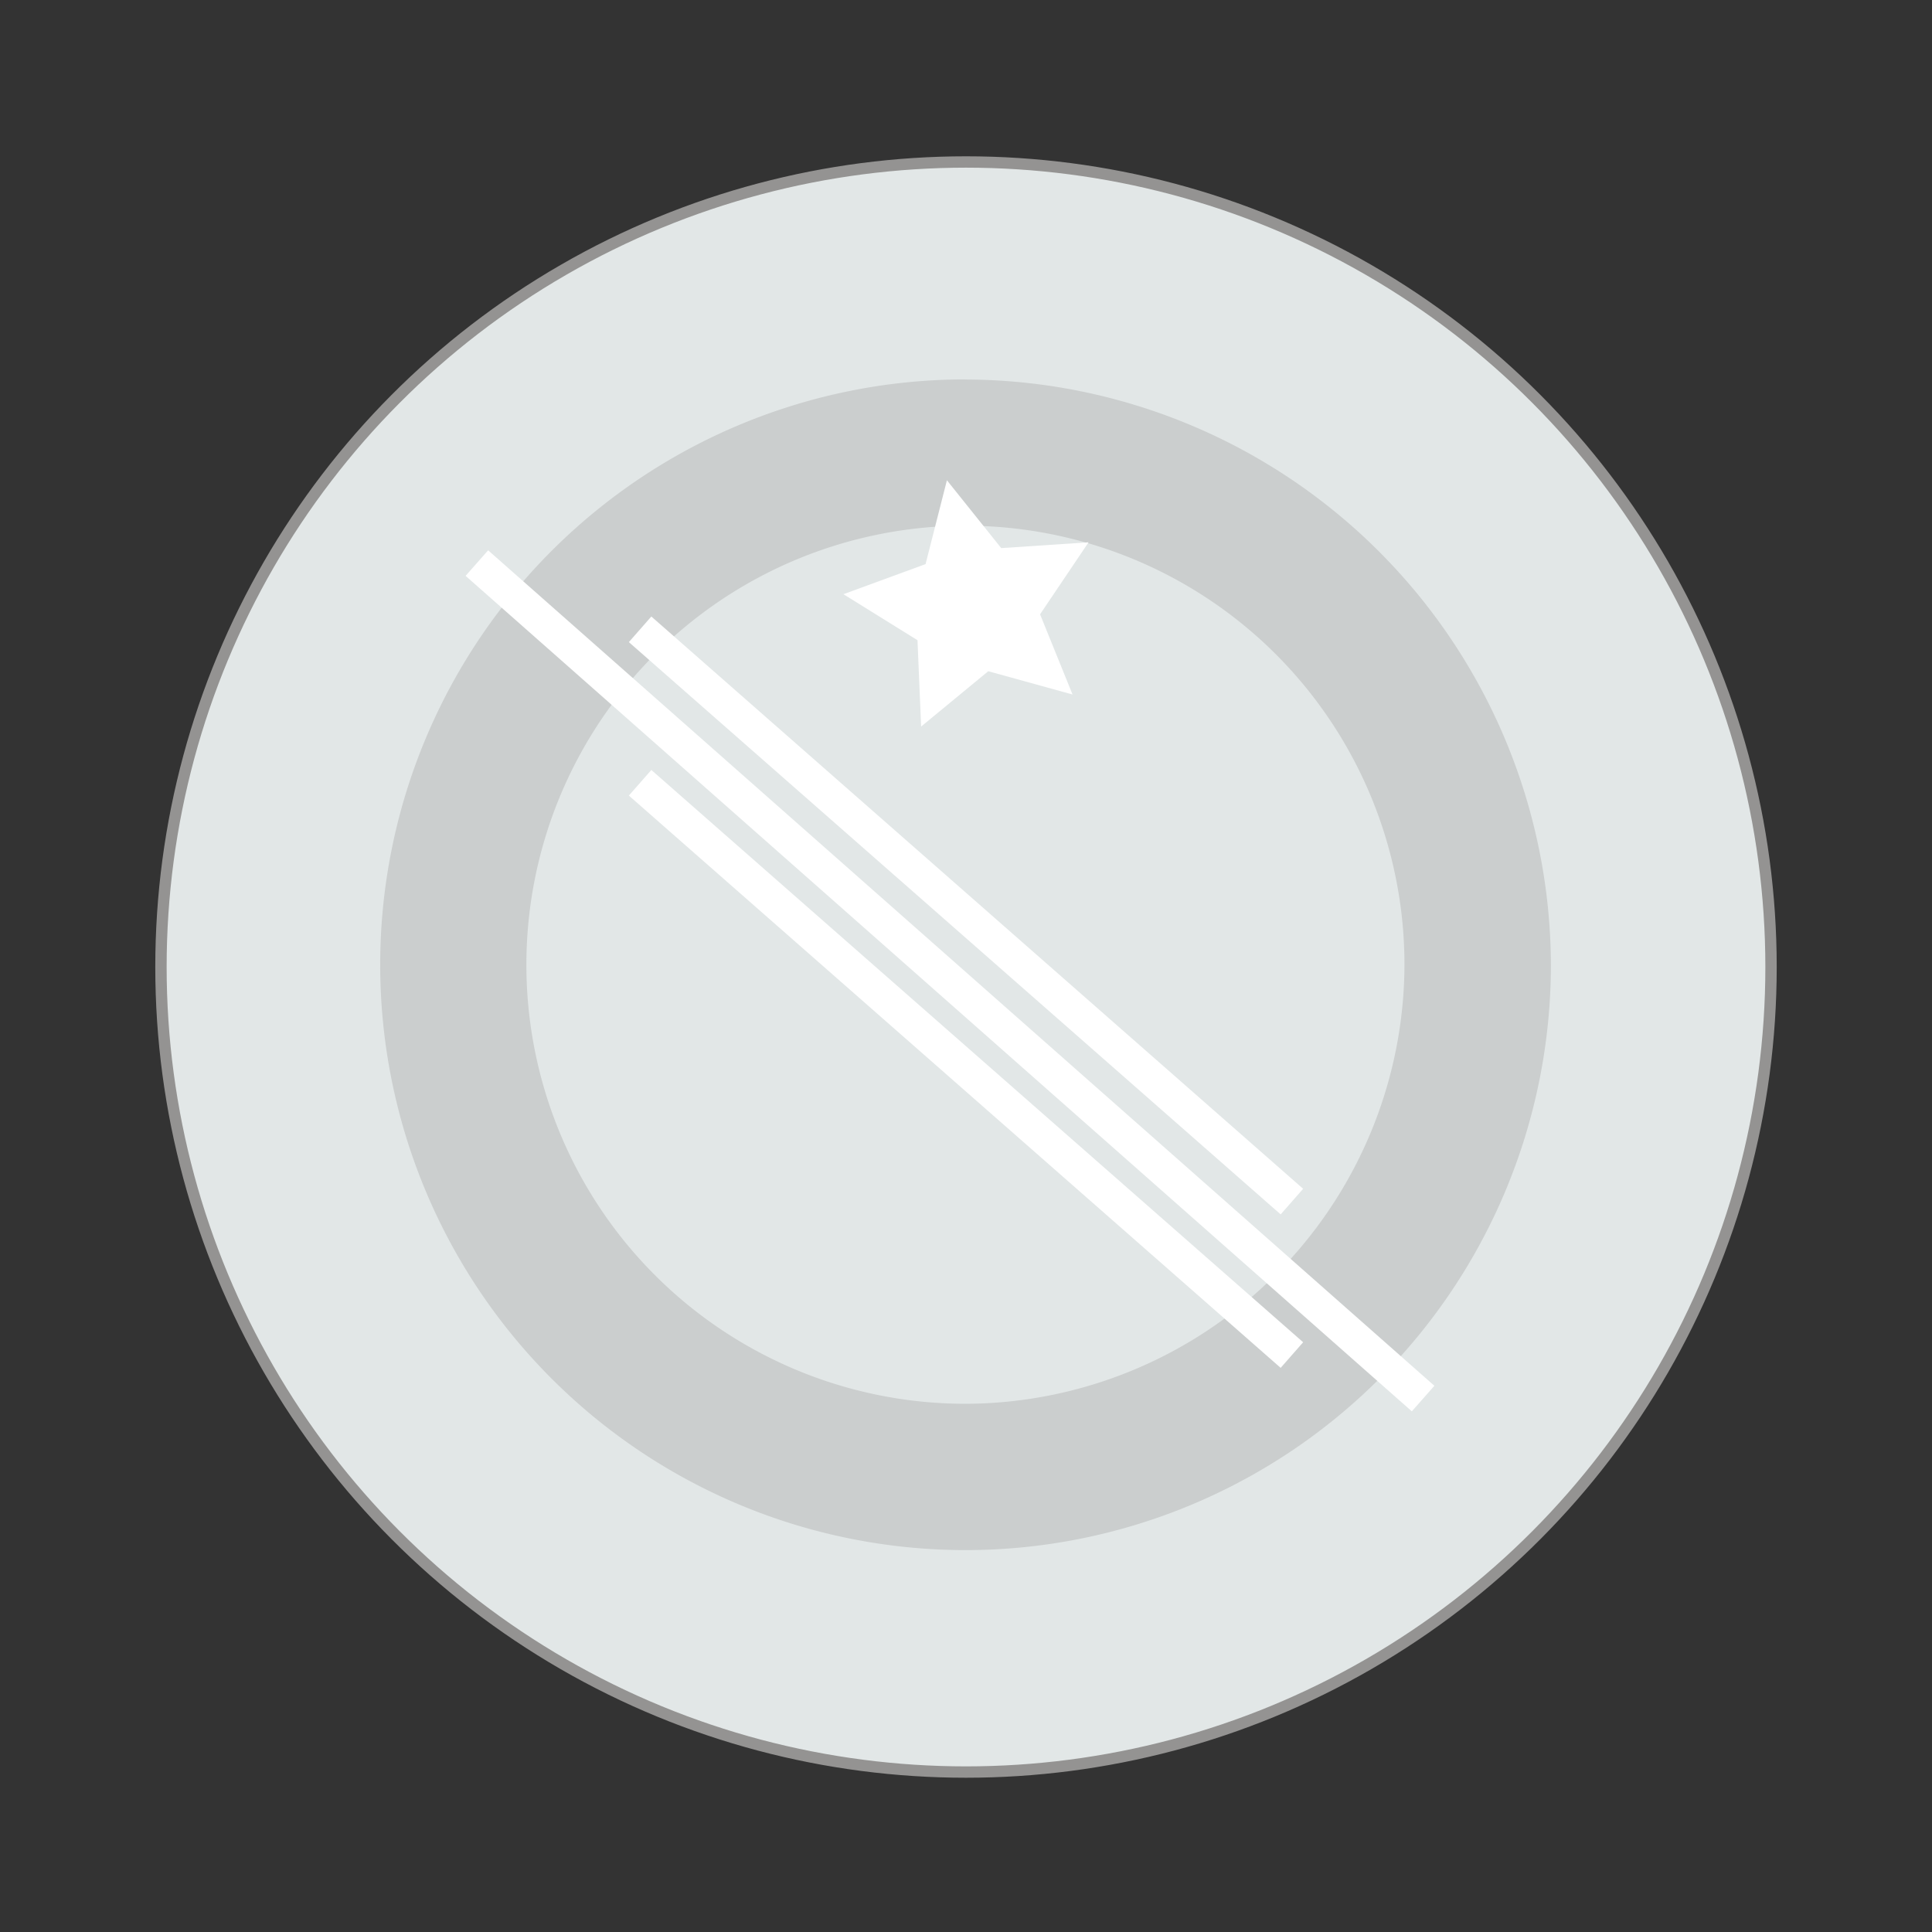
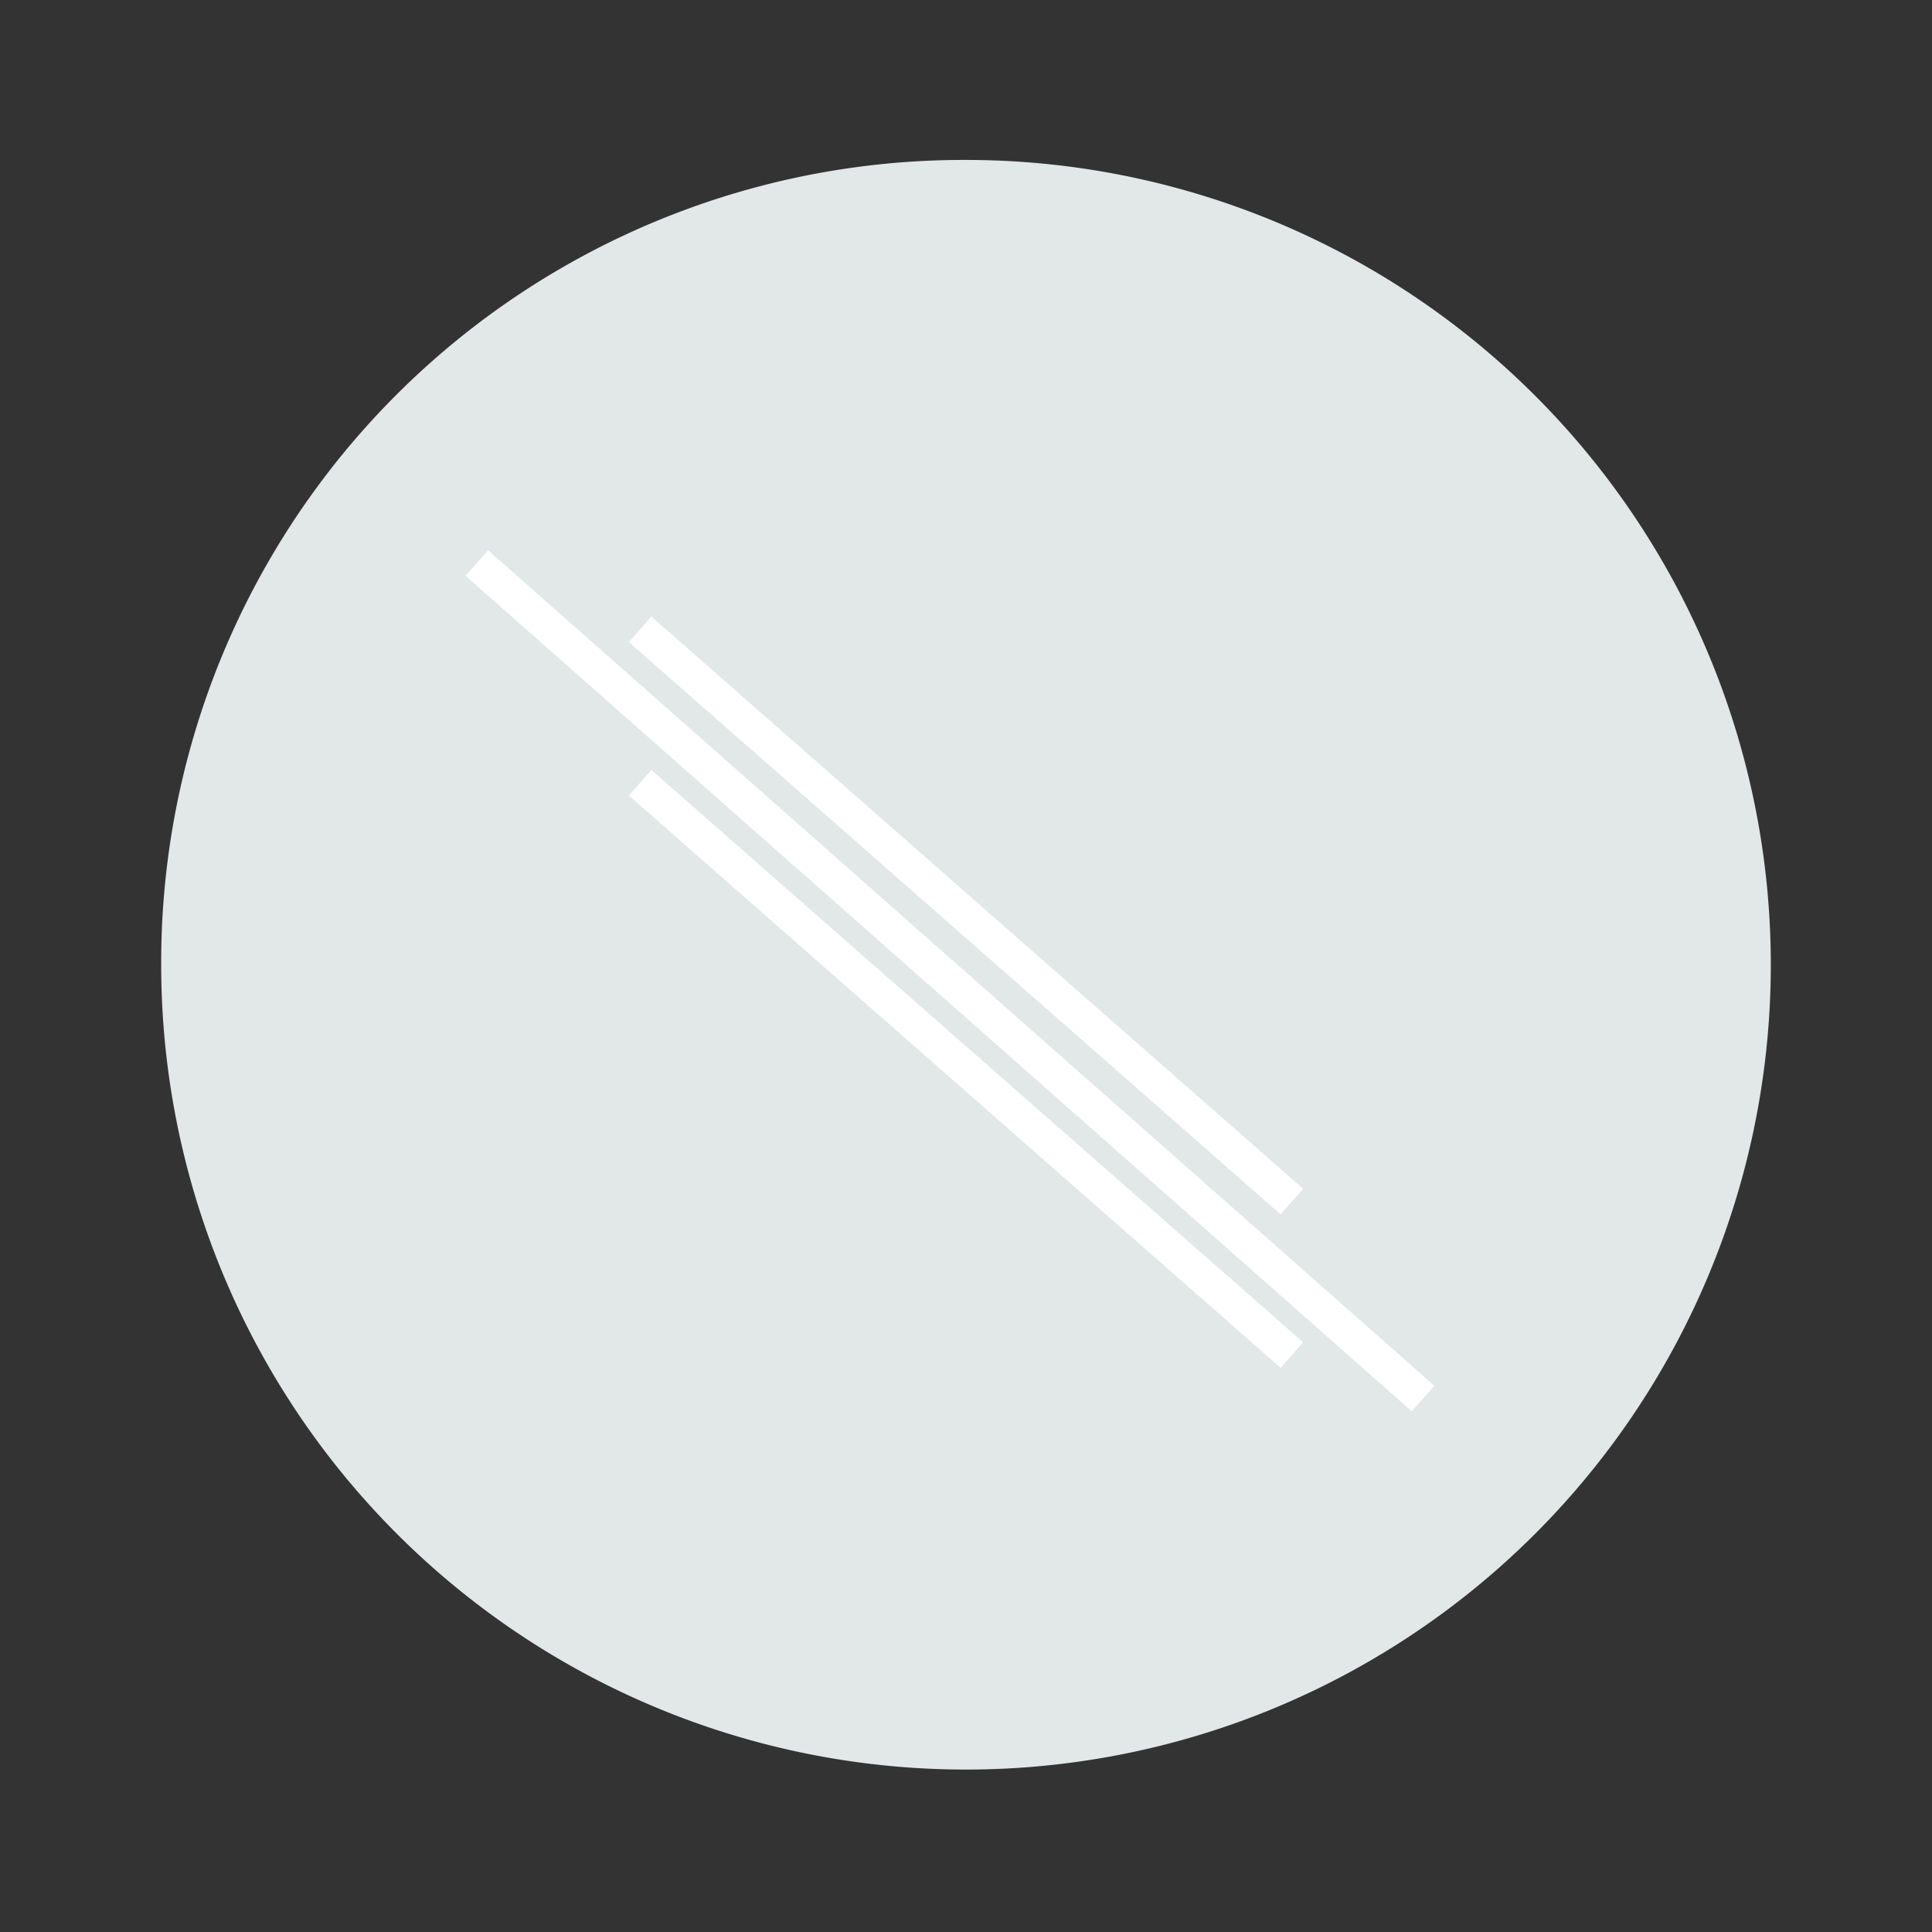
<svg xmlns="http://www.w3.org/2000/svg" id="Livello_1" data-name="Livello 1" viewBox="0 0 170.08 170.08">
  <rect x="0" y="0" width="170.08" height="170.08" fill="#333333" stroke="none" />
  <defs>
    <style>.cls-1{fill:#e2e7e7}.cls-2{fill:#cbcece}.cls-3,.cls-4{fill:none}.cls-3{stroke:#949392;stroke-miterlimit:10}.cls-4{stroke:#fff;stroke-width:3px}.cls-5{fill:#fff}</style>
  </defs>
  <title>Tavola disegno 1</title>
  <path class="cls-1" d="M85 14.08a70.85 70.85 0 1 1-70.81 70.85A70.64 70.64 0 0 1 85 14.08" />
-   <path class="cls-2" d="M85 123.58a38.65 38.65 0 1 1 38.64-38.65A38.76 38.76 0 0 1 85 123.58m0-90.18a51.53 51.53 0 1 0 51.53 51.53A51.68 51.68 0 0 0 85 33.41" />
-   <circle class="cls-3" cx="85.04" cy="85.13" r="70.87" />
  <path class="cls-4" d="M41.98 49.57l83.3 73.55M56.35 68.91l57.38 50.38M56.35 55.4l57.38 50.38" />
-   <path class="cls-5" d="M94.42 61.14L87 59.09l-5.91 4.87-.32-7.6-6.52-4.05 7.23-2.65 1.88-7.38 4.78 5.97 7.69-.51-4.27 6.34 2.86 7.06z" />
</svg>